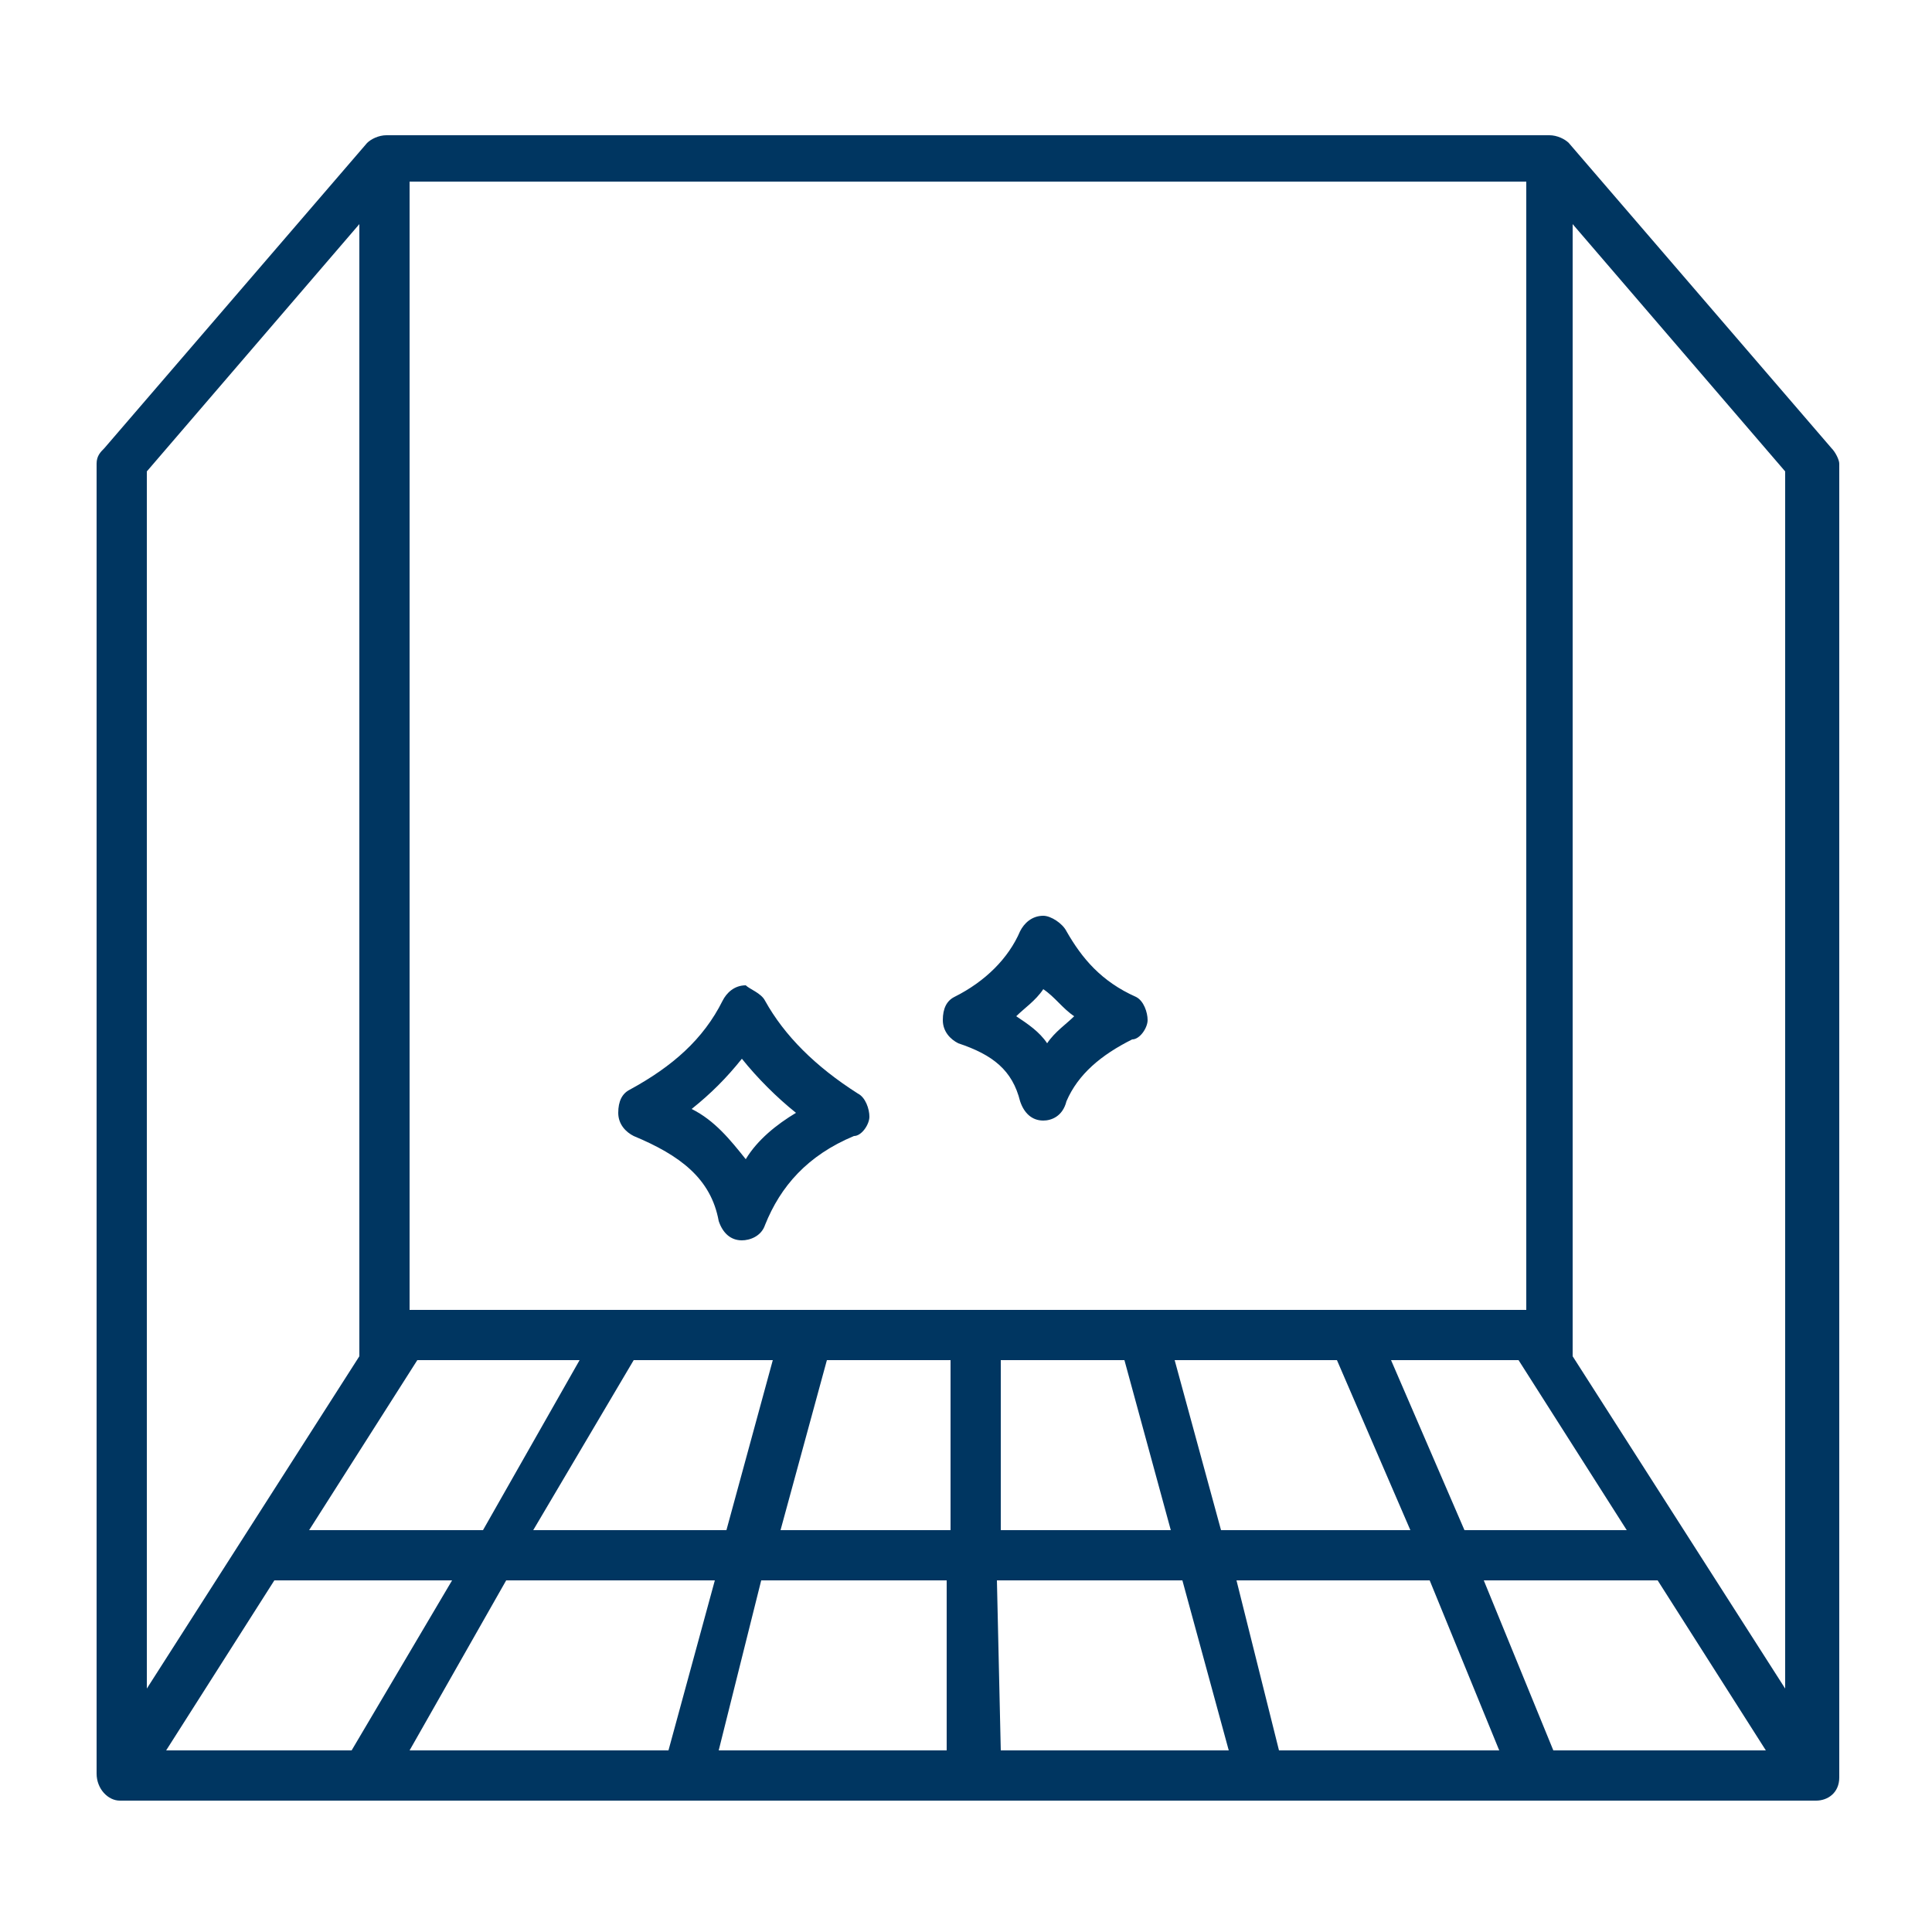
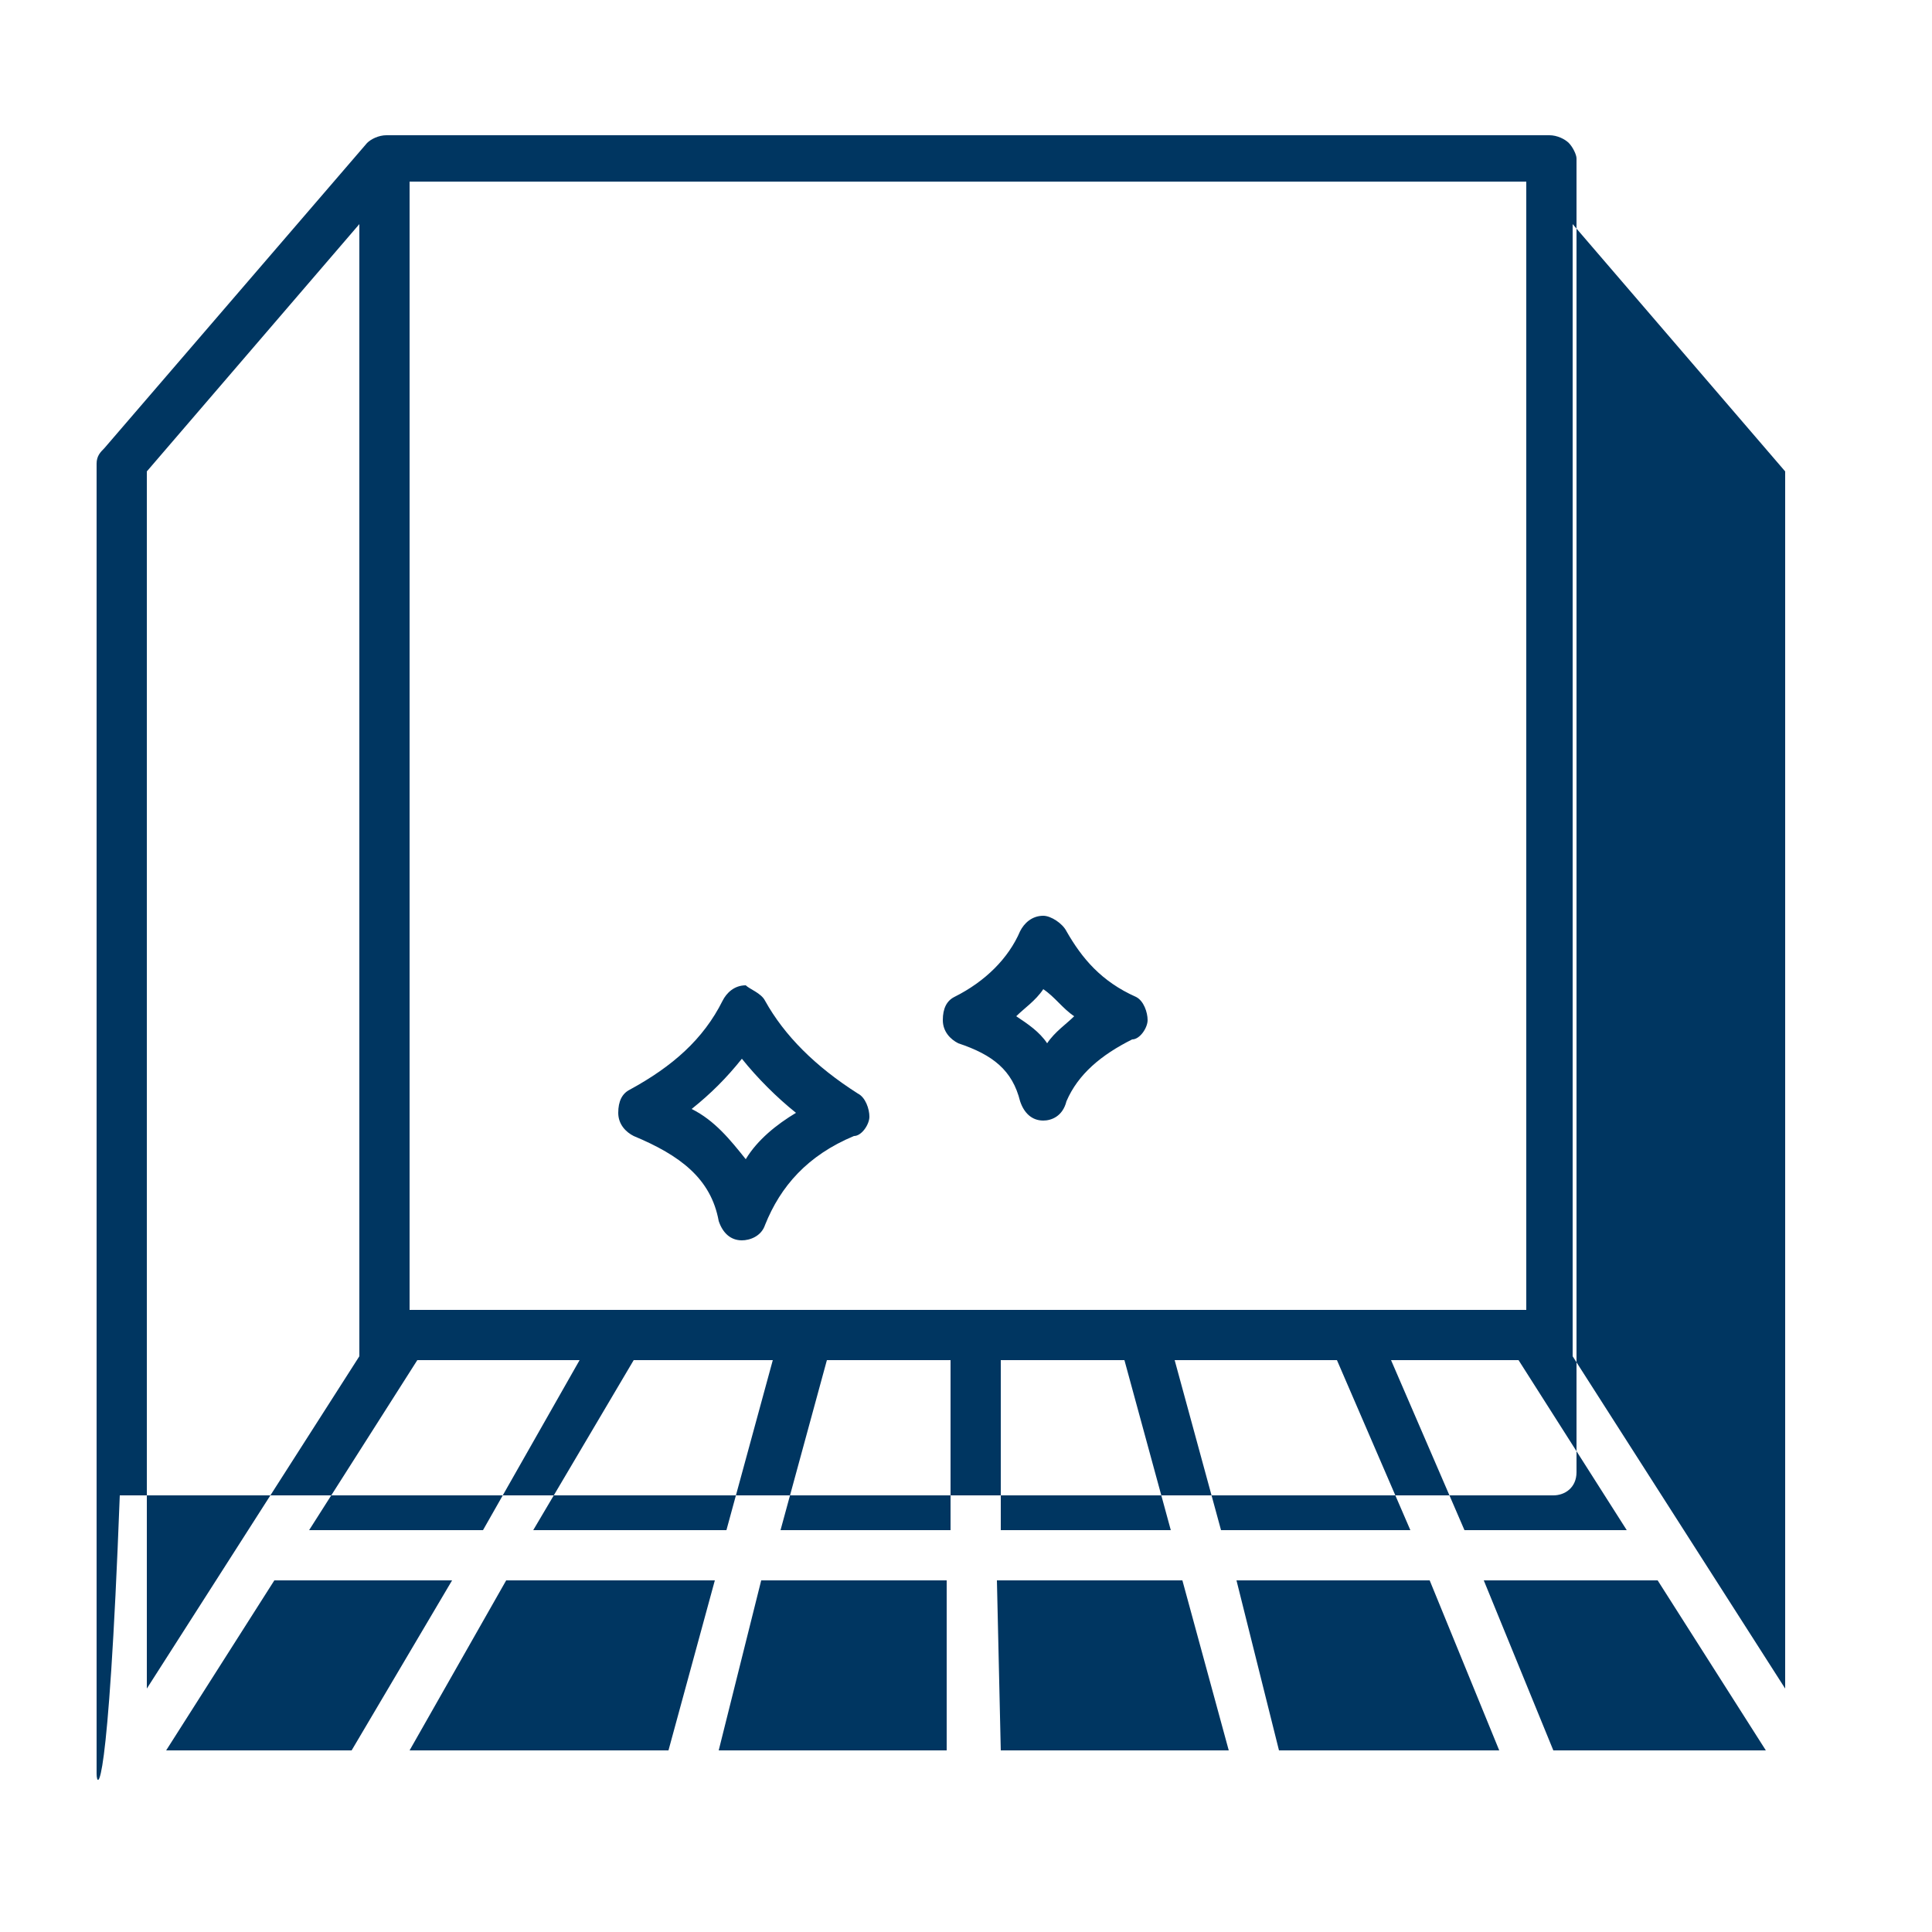
<svg xmlns="http://www.w3.org/2000/svg" version="1.1" id="Layer_1" x="0px" y="0px" viewBox="0 0 50 50" style="enable-background:new 0 0 50 50;" xml:space="preserve">
  <style type="text/css">
	.st0{fill-rule:evenodd;clip-rule:evenodd;fill:#003661;}
</style>
  <g>
-     <path class="st0" d="M2.5,45.9V12c0-0.2,0.1-0.3,0.2-0.4l6.8-7.9c0.1-0.1,0.3-0.2,0.5-0.2h30.1c0.2,0,0.4,0.1,0.5,0.2l6.8,7.9   c0.1,0.1,0.2,0.3,0.2,0.4v34c0,0.4-0.3,0.6-0.6,0.6H3.1C2.8,46.6,2.5,46.3,2.5,45.9L2.5,45.9z M46.2,43.7V12.2l-5.5-6.4v29.3   L46.2,43.7z M39.4,4.7H10.6v29.2h28.9V4.7z M9.3,5.8l-5.5,6.4v31.5l5.5-8.6V5.8z M40.2,45.3h5.5l-2.8-4.4h-4.5L40.2,45.3z    M33.1,45.3h5.7L37,40.9h-5L33.1,45.3z M25.9,45.3h5.9l-1.2-4.4h-4.8L25.9,45.3z M18.6,45.3h5.9v-4.4h-4.8L18.6,45.3z M10.6,45.3   h6.7l1.2-4.4h-5.4L10.6,45.3z M4.3,45.3h4.8l2.6-4.4H7.1L4.3,45.3z M42.1,39.6l-2.8-4.4c-0.5,0-1.7,0-3.3,0l1.9,4.4H42.1z M15,35.2   c-2,0-3.5,0-4.2,0l-2.8,4.4h4.5L15,35.2z M20,35.2c-1.3,0-2.5,0-3.6,0l-2.6,4.4h5L20,35.2z M24.6,35.2c-1.1,0-2.2,0-3.2,0l-1.2,4.4   h4.4V35.2z M29.1,35.2c-1.1,0-2.1,0-3.2,0v4.4h4.4L29.1,35.2z M34.6,35.2c-1.2,0-2.7,0-4.2,0l1.2,4.4h4.9L34.6,35.2z M19.8,25.9   c0.5,0.9,1.3,1.7,2.4,2.4c0.2,0.1,0.3,0.4,0.3,0.6c0,0.2-0.2,0.5-0.4,0.5c-1.2,0.5-1.9,1.3-2.3,2.3c-0.1,0.3-0.4,0.4-0.6,0.4   c-0.3,0-0.5-0.2-0.6-0.5c-0.2-1.1-1-1.7-2.2-2.2c-0.2-0.1-0.4-0.3-0.4-0.6c0-0.3,0.1-0.5,0.3-0.6c1.1-0.6,1.9-1.3,2.4-2.3   c0.1-0.2,0.3-0.4,0.6-0.4C19.4,25.6,19.7,25.7,19.8,25.9L19.8,25.9z M19.2,27.4c-0.4,0.5-0.8,0.9-1.3,1.3c0.6,0.3,1,0.8,1.4,1.3   c0.3-0.5,0.8-0.9,1.3-1.2C20.1,28.4,19.6,27.9,19.2,27.4L19.2,27.4z M27.6,24.1c0.4,0.7,0.9,1.3,1.8,1.7c0.2,0.1,0.3,0.4,0.3,0.6   c0,0.2-0.2,0.5-0.4,0.5c-0.8,0.4-1.4,0.9-1.7,1.6C27.5,28.9,27.2,29,27,29c-0.3,0-0.5-0.2-0.6-0.5c-0.2-0.8-0.7-1.2-1.6-1.5   c-0.2-0.1-0.4-0.3-0.4-0.6c0-0.3,0.1-0.5,0.3-0.6c0.8-0.4,1.4-1,1.7-1.7c0.1-0.2,0.3-0.4,0.6-0.4C27.2,23.7,27.5,23.9,27.6,24.1   L27.6,24.1z M27,25.6c-0.2,0.3-0.5,0.5-0.7,0.7c0.3,0.2,0.6,0.4,0.8,0.7c0.2-0.3,0.5-0.5,0.7-0.7C27.5,26.1,27.3,25.8,27,25.6   L27,25.6z" />
+     <path class="st0" d="M2.5,45.9V12c0-0.2,0.1-0.3,0.2-0.4l6.8-7.9c0.1-0.1,0.3-0.2,0.5-0.2h30.1c0.2,0,0.4,0.1,0.5,0.2c0.1,0.1,0.2,0.3,0.2,0.4v34c0,0.4-0.3,0.6-0.6,0.6H3.1C2.8,46.6,2.5,46.3,2.5,45.9L2.5,45.9z M46.2,43.7V12.2l-5.5-6.4v29.3   L46.2,43.7z M39.4,4.7H10.6v29.2h28.9V4.7z M9.3,5.8l-5.5,6.4v31.5l5.5-8.6V5.8z M40.2,45.3h5.5l-2.8-4.4h-4.5L40.2,45.3z    M33.1,45.3h5.7L37,40.9h-5L33.1,45.3z M25.9,45.3h5.9l-1.2-4.4h-4.8L25.9,45.3z M18.6,45.3h5.9v-4.4h-4.8L18.6,45.3z M10.6,45.3   h6.7l1.2-4.4h-5.4L10.6,45.3z M4.3,45.3h4.8l2.6-4.4H7.1L4.3,45.3z M42.1,39.6l-2.8-4.4c-0.5,0-1.7,0-3.3,0l1.9,4.4H42.1z M15,35.2   c-2,0-3.5,0-4.2,0l-2.8,4.4h4.5L15,35.2z M20,35.2c-1.3,0-2.5,0-3.6,0l-2.6,4.4h5L20,35.2z M24.6,35.2c-1.1,0-2.2,0-3.2,0l-1.2,4.4   h4.4V35.2z M29.1,35.2c-1.1,0-2.1,0-3.2,0v4.4h4.4L29.1,35.2z M34.6,35.2c-1.2,0-2.7,0-4.2,0l1.2,4.4h4.9L34.6,35.2z M19.8,25.9   c0.5,0.9,1.3,1.7,2.4,2.4c0.2,0.1,0.3,0.4,0.3,0.6c0,0.2-0.2,0.5-0.4,0.5c-1.2,0.5-1.9,1.3-2.3,2.3c-0.1,0.3-0.4,0.4-0.6,0.4   c-0.3,0-0.5-0.2-0.6-0.5c-0.2-1.1-1-1.7-2.2-2.2c-0.2-0.1-0.4-0.3-0.4-0.6c0-0.3,0.1-0.5,0.3-0.6c1.1-0.6,1.9-1.3,2.4-2.3   c0.1-0.2,0.3-0.4,0.6-0.4C19.4,25.6,19.7,25.7,19.8,25.9L19.8,25.9z M19.2,27.4c-0.4,0.5-0.8,0.9-1.3,1.3c0.6,0.3,1,0.8,1.4,1.3   c0.3-0.5,0.8-0.9,1.3-1.2C20.1,28.4,19.6,27.9,19.2,27.4L19.2,27.4z M27.6,24.1c0.4,0.7,0.9,1.3,1.8,1.7c0.2,0.1,0.3,0.4,0.3,0.6   c0,0.2-0.2,0.5-0.4,0.5c-0.8,0.4-1.4,0.9-1.7,1.6C27.5,28.9,27.2,29,27,29c-0.3,0-0.5-0.2-0.6-0.5c-0.2-0.8-0.7-1.2-1.6-1.5   c-0.2-0.1-0.4-0.3-0.4-0.6c0-0.3,0.1-0.5,0.3-0.6c0.8-0.4,1.4-1,1.7-1.7c0.1-0.2,0.3-0.4,0.6-0.4C27.2,23.7,27.5,23.9,27.6,24.1   L27.6,24.1z M27,25.6c-0.2,0.3-0.5,0.5-0.7,0.7c0.3,0.2,0.6,0.4,0.8,0.7c0.2-0.3,0.5-0.5,0.7-0.7C27.5,26.1,27.3,25.8,27,25.6   L27,25.6z" />
  </g>
</svg>